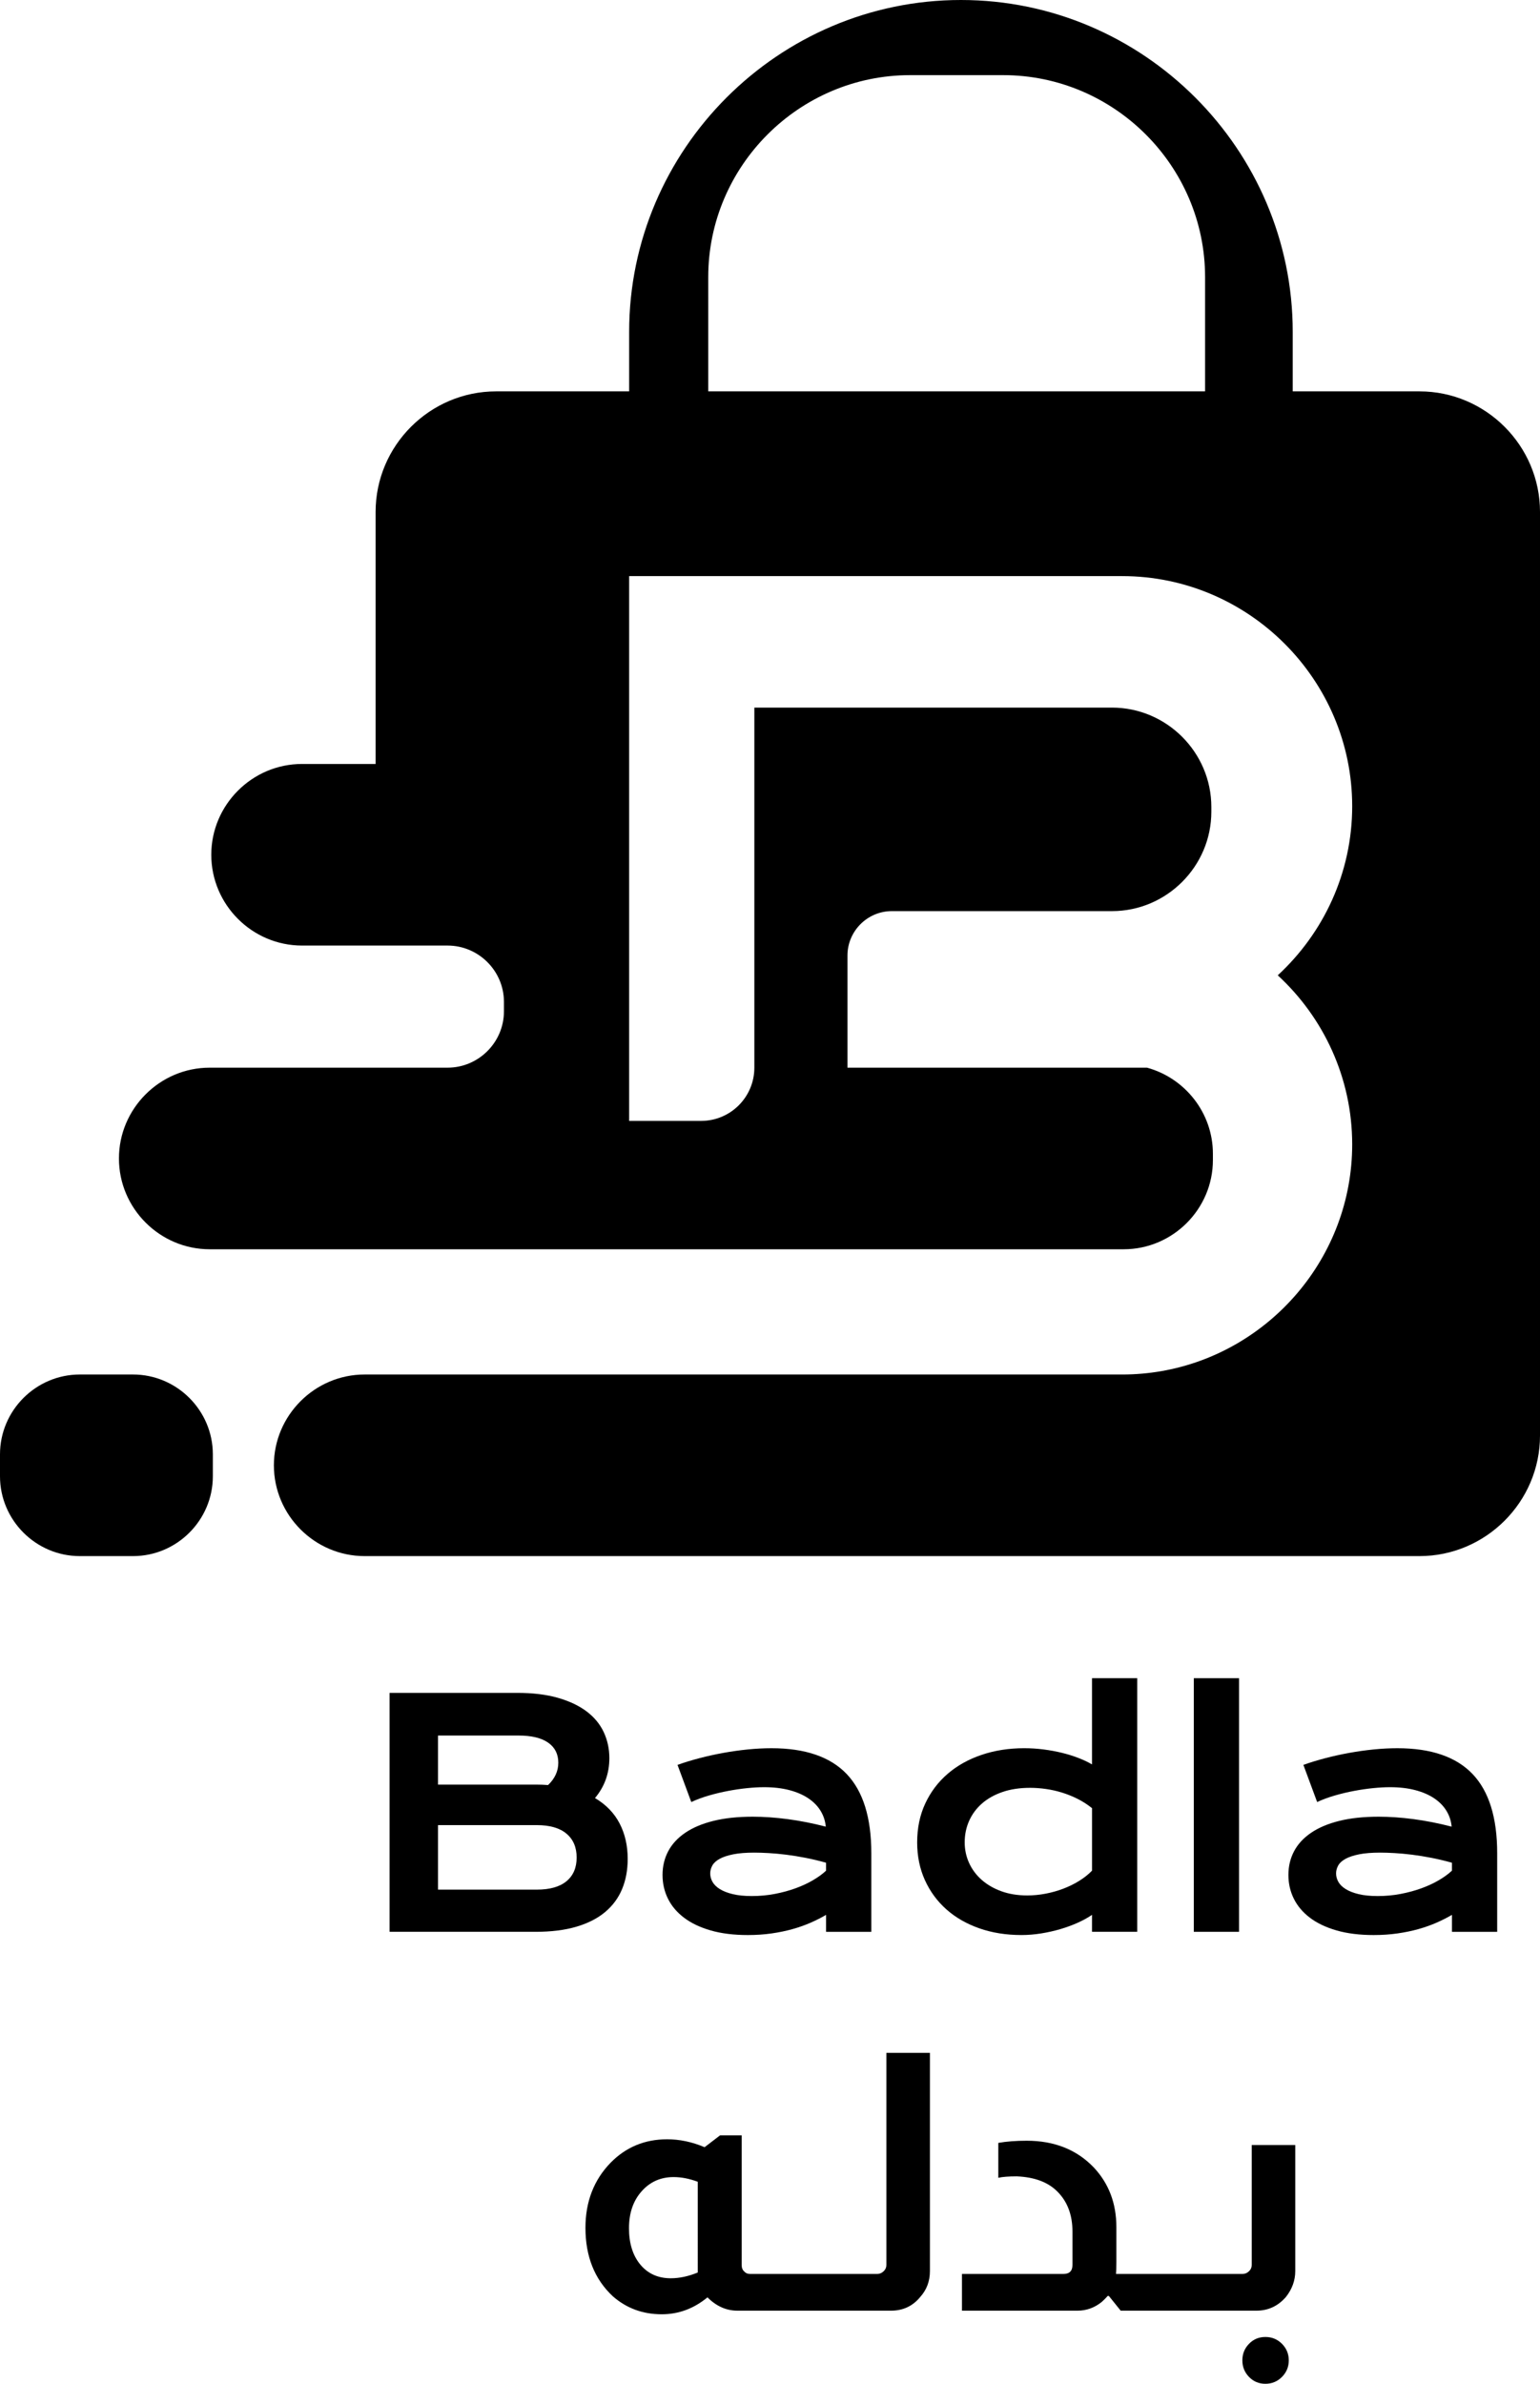
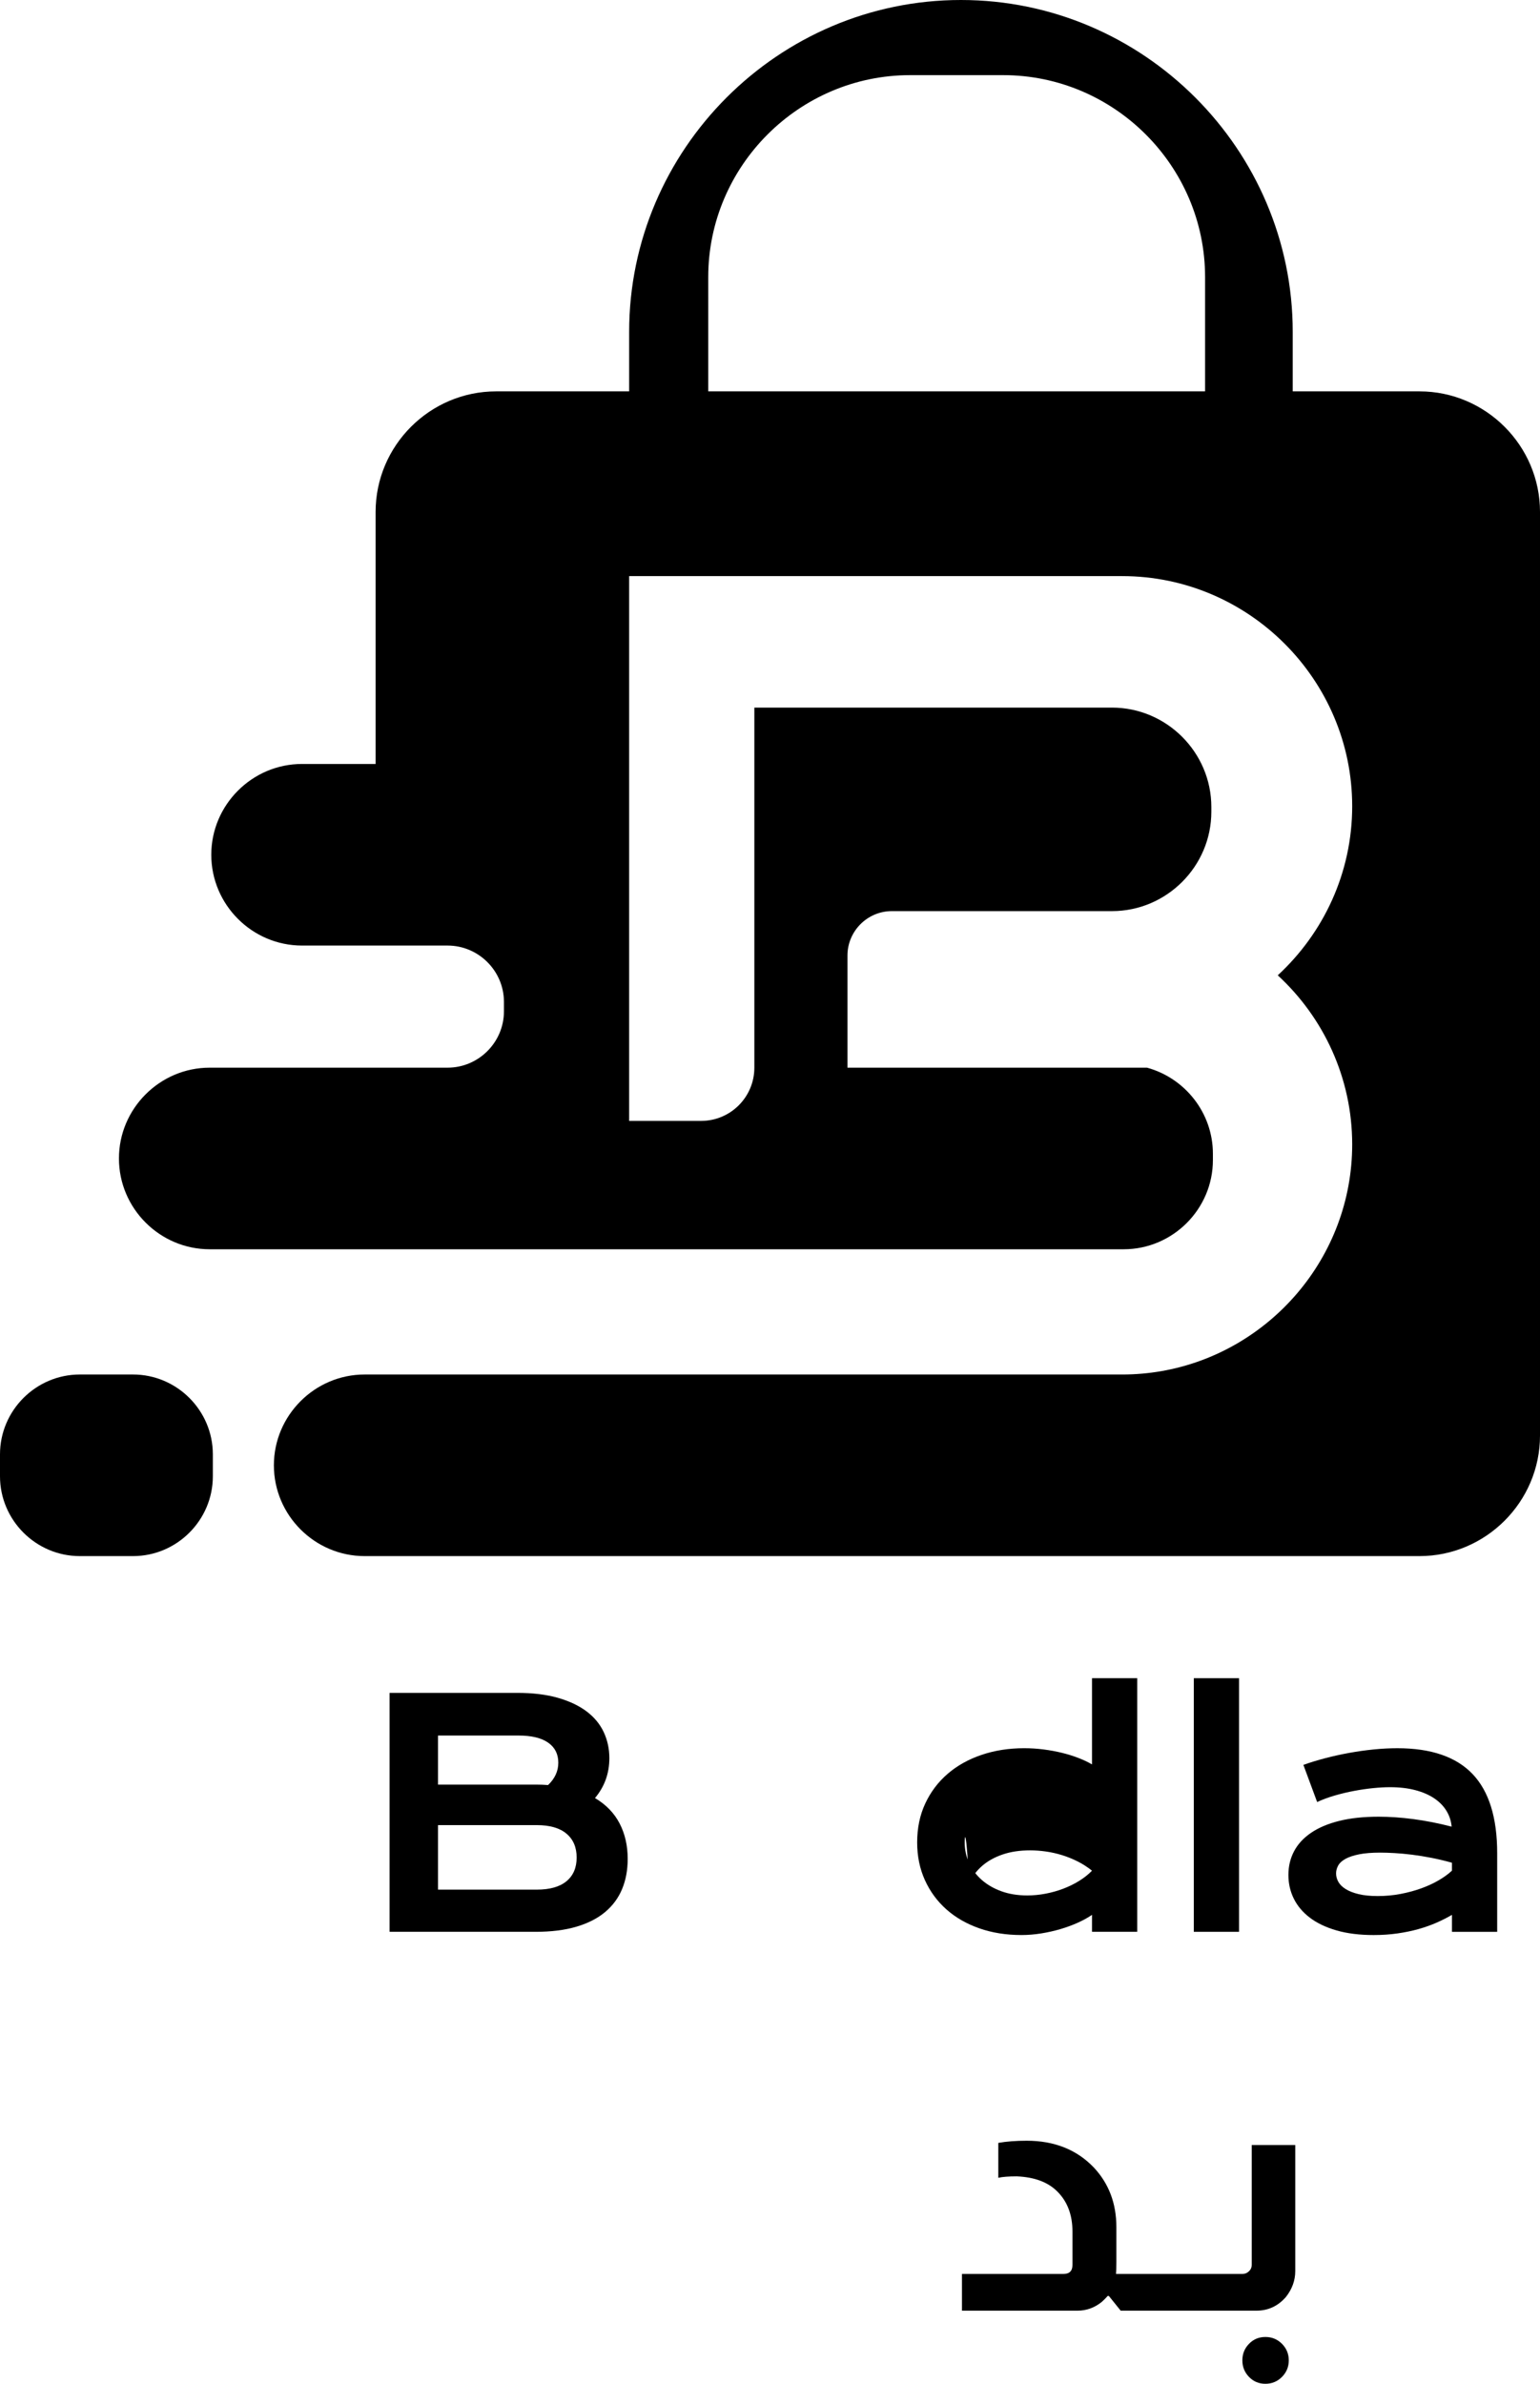
<svg xmlns="http://www.w3.org/2000/svg" version="1.1" x="0px" y="0px" width="268.204px" height="415.035px" viewBox="0 0 268.204 415.035" enable-background="new 0 0 268.204 415.035" xml:space="preserve">
  <defs>
</defs>
  <g id="OBJECTS_2_">
    <g id="XMLID_21_">
-       <path id="XMLID_24_" d="M154.37,357.42v36.927c0,0.414-0.147,0.769-0.442,1.063c-0.333,0.333-0.73,0.502-1.188,0.502h-22.132    c-0.414,0-0.752-0.147-1.003-0.442c-0.289-0.251-0.436-0.627-0.436-1.123v-22.568h-3.761l-2.698,2.066    c-2.17-0.921-4.345-1.379-6.52-1.379c-3.887,0-7.168,1.357-9.84,4.072c-2.927,3.009-4.388,6.792-4.388,11.35    c0,4.972,1.586,8.946,4.764,11.911c2.382,2.088,5.222,3.134,8.526,3.134c2.922,0,5.577-0.981,7.959-2.944    c1.548,1.543,3.282,2.317,5.206,2.317h26.766c2.088,0,3.783-0.796,5.081-2.382c1.128-1.254,1.69-2.758,1.69-4.514v-37.99    L154.37,357.42L154.37,357.42z M121.52,395.661c-1.63,0.671-3.2,1.003-4.704,1.003c-2.213,0-3.979-0.796-5.299-2.382    c-1.314-1.586-1.973-3.696-1.973-6.329c0-2.638,0.73-4.775,2.197-6.427c1.461-1.652,3.32-2.48,5.577-2.48    c1.341,0,2.737,0.273,4.203,0.818V395.661L121.52,395.661z" />
      <path id="XMLID_23_" d="M223.264,408.074c-0.796-0.796-1.755-1.188-2.884-1.188c-1.128,0-2.082,0.392-2.851,1.188    c-0.774,0.796-1.161,1.755-1.161,2.884c0,1.128,0.387,2.088,1.161,2.884c0.769,0.796,1.723,1.194,2.851,1.194    c1.128,0,2.088-0.398,2.884-1.194c0.79-0.796,1.188-1.755,1.188-2.884C224.452,409.829,224.054,408.87,223.264,408.074z" />
      <path id="XMLID_22_" d="M225.58,373.469v21.941c0,1.63-0.54,3.134-1.63,4.514c-1.379,1.586-3.091,2.382-5.141,2.382h-23.631    l-2.066-2.568h-0.191c-0.333,0.376-0.687,0.73-1.063,1.063c-1.254,1.003-2.655,1.505-4.203,1.505h-20.121v-6.394h17.673    c1.047,0,1.57-0.523,1.57-1.565v-5.833c0-2.884-0.878-5.206-2.633-6.956c-1.63-1.635-3.99-2.513-7.081-2.638    c-1.423,0-2.491,0.087-3.2,0.251v-6.078c1.423-0.251,3.075-0.376,4.95-0.376c4.808,0,8.695,1.548,11.666,4.639    c2.633,2.802,3.947,6.269,3.947,10.407v6.018c0,0.959-0.022,1.674-0.065,2.131h22.007c0.458,0,0.856-0.169,1.188-0.502    c0.294-0.294,0.442-0.649,0.442-1.063v-20.878H225.58L225.58,373.469z" />
    </g>
    <g id="XMLID_15_">
      <path id="XMLID_20_" d="M67.848,294.742h22.226c2.715,0,5.08,0.288,7.094,0.865c2.014,0.577,3.687,1.371,5.017,2.382    c1.331,1.011,2.32,2.214,2.968,3.607c0.648,1.393,0.971,2.897,0.971,4.512c0,2.644-0.834,4.96-2.502,6.947    c1.917,1.135,3.345,2.608,4.285,4.418c0.94,1.81,1.411,3.869,1.411,6.175c0,1.934-0.324,3.682-0.971,5.244    c-0.648,1.562-1.633,2.897-2.955,4.006c-1.322,1.109-2.99,1.961-5.004,2.556c-2.014,0.595-4.388,0.892-7.12,0.892h-25.42v-41.603    H67.848z M93.321,310.713c0.727,0,1.438,0.027,2.129,0.08c1.189-1.135,1.783-2.431,1.783-3.886c0-1.508-0.59-2.675-1.77-3.5    c-1.18-0.825-2.906-1.238-5.177-1.238H76.286v8.544L93.321,310.713L93.321,310.713z M93.481,328.999    c2.272,0,3.997-0.488,5.177-1.464c1.18-0.976,1.77-2.351,1.77-4.126c0-1.774-0.59-3.159-1.77-4.152    c-1.18-0.994-2.906-1.49-5.177-1.49H76.286v11.232H93.481z" />
-       <path id="XMLID_19_" d="M115.387,326.444c0-1.508,0.328-2.884,0.985-4.126c0.656-1.242,1.641-2.311,2.955-3.208    s2.95-1.588,4.911-2.076c1.961-0.488,4.245-0.732,6.854-0.732c1.934,0,3.97,0.142,6.109,0.426    c2.138,0.284,4.343,0.718,6.615,1.305c-0.089-0.994-0.39-1.912-0.905-2.755c-0.515-0.843-1.229-1.571-2.143-2.183    c-0.914-0.612-2.014-1.087-3.301-1.424s-2.746-0.506-4.378-0.506c-0.887,0-1.863,0.053-2.928,0.16    c-1.065,0.106-2.165,0.266-3.301,0.479c-1.136,0.213-2.258,0.479-3.367,0.799c-1.109,0.319-2.143,0.701-3.101,1.145l-2.396-6.468    c1.189-0.426,2.462-0.816,3.82-1.171c1.357-0.355,2.746-0.661,4.166-0.919c1.42-0.257,2.839-0.457,4.259-0.599    c1.42-0.142,2.795-0.213,4.126-0.213c5.873,0,10.239,1.5,13.096,4.498c2.857,2.999,4.285,7.595,4.285,13.788v13.682h-7.879v-2.955    c-0.817,0.479-1.708,0.932-2.675,1.357s-2.019,0.799-3.154,1.118c-1.135,0.319-2.355,0.572-3.66,0.759    c-1.305,0.186-2.684,0.28-4.139,0.28c-2.449,0-4.6-0.266-6.455-0.799c-1.855-0.533-3.403-1.269-4.645-2.209    c-1.242-0.94-2.178-2.045-2.808-3.314C115.702,329.314,115.387,327.934,115.387,326.444z M123.692,326.178    c0,0.515,0.133,1.007,0.399,1.477c0.266,0.47,0.692,0.887,1.278,1.251s1.335,0.657,2.249,0.878    c0.914,0.222,2.019,0.333,3.314,0.333c1.384,0,2.724-0.124,4.019-0.373c1.295-0.249,2.502-0.577,3.62-0.985    c1.118-0.408,2.129-0.878,3.034-1.411c0.905-0.533,1.659-1.082,2.262-1.65v-1.384c-1.207-0.337-2.4-0.621-3.58-0.852    c-1.18-0.231-2.307-0.413-3.38-0.546c-1.074-0.133-2.085-0.226-3.034-0.28c-0.95-0.053-1.779-0.08-2.489-0.08    c-1.473,0-2.697,0.098-3.673,0.293c-0.976,0.195-1.766,0.457-2.369,0.785c-0.603,0.329-1.029,0.715-1.278,1.158    C123.816,325.237,123.692,325.699,123.692,326.178z" />
-       <path id="XMLID_18_" d="M159.732,320.774c0-2.502,0.47-4.76,1.411-6.774c0.94-2.014,2.24-3.735,3.899-5.164    c1.659-1.428,3.629-2.529,5.909-3.301c2.28-0.772,4.751-1.158,7.413-1.158c1.136,0,2.258,0.071,3.367,0.213    c1.109,0.142,2.173,0.337,3.194,0.585c1.02,0.249,1.978,0.546,2.874,0.892c0.896,0.346,1.69,0.723,2.382,1.131v-15.012h7.879    v44.159h-7.879v-2.955c-0.692,0.479-1.508,0.932-2.449,1.357c-0.941,0.426-1.952,0.799-3.034,1.118    c-1.083,0.319-2.205,0.572-3.367,0.759c-1.162,0.186-2.311,0.28-3.447,0.28c-2.662,0-5.106-0.39-7.333-1.171    c-2.227-0.781-4.139-1.881-5.736-3.301c-1.597-1.42-2.844-3.119-3.74-5.098C160.18,325.357,159.732,323.17,159.732,320.774z     M168.01,320.774c0,1.26,0.253,2.449,0.759,3.567c0.506,1.118,1.233,2.099,2.183,2.942c0.949,0.843,2.094,1.508,3.434,1.996    c1.34,0.488,2.843,0.732,4.512,0.732c1.065,0,2.129-0.102,3.194-0.306c1.065-0.204,2.089-0.492,3.075-0.865    c0.985-0.373,1.907-0.825,2.768-1.357c0.861-0.533,1.61-1.127,2.249-1.783v-10.887c-0.799-0.639-1.641-1.18-2.529-1.624    c-0.887-0.443-1.792-0.807-2.715-1.091c-0.923-0.284-1.855-0.492-2.795-0.625c-0.941-0.133-1.855-0.2-2.741-0.2    c-1.81,0-3.42,0.244-4.831,0.732c-1.411,0.488-2.6,1.158-3.567,2.01c-0.967,0.852-1.708,1.855-2.223,3.008    C168.268,318.175,168.01,319.426,168.01,320.774z" />
+       <path id="XMLID_18_" d="M159.732,320.774c0-2.502,0.47-4.76,1.411-6.774c0.94-2.014,2.24-3.735,3.899-5.164    c1.659-1.428,3.629-2.529,5.909-3.301c2.28-0.772,4.751-1.158,7.413-1.158c1.136,0,2.258,0.071,3.367,0.213    c1.109,0.142,2.173,0.337,3.194,0.585c1.02,0.249,1.978,0.546,2.874,0.892c0.896,0.346,1.69,0.723,2.382,1.131v-15.012h7.879    v44.159h-7.879v-2.955c-0.692,0.479-1.508,0.932-2.449,1.357c-0.941,0.426-1.952,0.799-3.034,1.118    c-1.083,0.319-2.205,0.572-3.367,0.759c-1.162,0.186-2.311,0.28-3.447,0.28c-2.662,0-5.106-0.39-7.333-1.171    c-2.227-0.781-4.139-1.881-5.736-3.301c-1.597-1.42-2.844-3.119-3.74-5.098C160.18,325.357,159.732,323.17,159.732,320.774z     M168.01,320.774c0,1.26,0.253,2.449,0.759,3.567c0.506,1.118,1.233,2.099,2.183,2.942c0.949,0.843,2.094,1.508,3.434,1.996    c1.34,0.488,2.843,0.732,4.512,0.732c1.065,0,2.129-0.102,3.194-0.306c1.065-0.204,2.089-0.492,3.075-0.865    c0.985-0.373,1.907-0.825,2.768-1.357c0.861-0.533,1.61-1.127,2.249-1.783c-0.799-0.639-1.641-1.18-2.529-1.624    c-0.887-0.443-1.792-0.807-2.715-1.091c-0.923-0.284-1.855-0.492-2.795-0.625c-0.941-0.133-1.855-0.2-2.741-0.2    c-1.81,0-3.42,0.244-4.831,0.732c-1.411,0.488-2.6,1.158-3.567,2.01c-0.967,0.852-1.708,1.855-2.223,3.008    C168.268,318.175,168.01,319.426,168.01,320.774z" />
      <path id="XMLID_17_" d="M207.911,292.187h7.879v44.159h-7.879V292.187z" />
      <path id="XMLID_16_" d="M224.387,326.444c0-1.508,0.328-2.884,0.985-4.126c0.656-1.242,1.641-2.311,2.955-3.208    s2.95-1.588,4.911-2.076c1.961-0.488,4.245-0.732,6.854-0.732c1.934,0,3.97,0.142,6.109,0.426    c2.138,0.284,4.343,0.718,6.615,1.305c-0.089-0.994-0.39-1.912-0.905-2.755c-0.515-0.843-1.229-1.571-2.143-2.183    c-0.914-0.612-2.014-1.087-3.301-1.424s-2.746-0.506-4.378-0.506c-0.887,0-1.863,0.053-2.928,0.16    c-1.065,0.106-2.165,0.266-3.301,0.479c-1.136,0.213-2.258,0.479-3.367,0.799c-1.109,0.319-2.143,0.701-3.101,1.145l-2.396-6.468    c1.189-0.426,2.462-0.816,3.82-1.171c1.357-0.355,2.746-0.661,4.166-0.919c1.42-0.257,2.839-0.457,4.259-0.599    c1.42-0.142,2.795-0.213,4.126-0.213c5.873,0,10.239,1.5,13.096,4.498c2.857,2.999,4.285,7.595,4.285,13.788v13.682h-7.879v-2.955    c-0.817,0.479-1.708,0.932-2.675,1.357s-2.019,0.799-3.154,1.118c-1.136,0.319-2.356,0.572-3.66,0.759    c-1.304,0.186-2.684,0.28-4.139,0.28c-2.449,0-4.6-0.266-6.455-0.799c-1.855-0.533-3.403-1.269-4.645-2.209    c-1.242-0.94-2.178-2.045-2.808-3.314C224.702,329.314,224.387,327.934,224.387,326.444z M232.691,326.178    c0,0.515,0.133,1.007,0.399,1.477c0.266,0.47,0.692,0.887,1.278,1.251c0.585,0.364,1.335,0.657,2.249,0.878    c0.914,0.222,2.019,0.333,3.314,0.333c1.384,0,2.724-0.124,4.019-0.373c1.295-0.249,2.502-0.577,3.62-0.985    c1.118-0.408,2.129-0.878,3.034-1.411c0.905-0.533,1.659-1.082,2.262-1.65v-1.384c-1.207-0.337-2.4-0.621-3.58-0.852    c-1.18-0.231-2.307-0.413-3.38-0.546c-1.074-0.133-2.085-0.226-3.034-0.28c-0.95-0.053-1.779-0.08-2.489-0.08    c-1.473,0-2.697,0.098-3.673,0.293c-0.976,0.195-1.766,0.457-2.369,0.785c-0.603,0.329-1.029,0.715-1.278,1.158    C232.815,325.237,232.691,325.699,232.691,326.178z" />
    </g>
    <path id="XMLID_7_" d="M23.168,270.93h-9.267C6.255,270.93,0,264.674,0,257.029v-3.816c0-7.645,6.255-13.901,13.901-13.901h9.267   c7.645,0,13.901,6.255,13.901,13.901v3.816C37.069,264.674,30.813,270.93,23.168,270.93z" />
    <path id="XMLID_6_" d="M247.217,68.141h-22.078V57.784C225.139,26.003,199.136,0,167.355,0s-57.784,26.003-57.784,57.784v10.357   H86.403c-11.546,0-20.988,9.447-20.988,20.988v43.883H52.605c-4.35,0-8.297,1.777-11.164,4.645   c-2.867,2.867-4.645,6.814-4.645,11.164c0,8.695,7.114,15.809,15.809,15.809h25.349c5.397,0,9.812,4.416,9.812,9.812v1.635   c0,5.397-4.416,9.812-9.812,9.812h-41.43c-4.35,0-8.297,1.777-11.164,4.645s-4.645,6.814-4.645,11.164   c0,8.695,7.114,15.809,15.809,15.809h159.178c8.542,0,15.536-6.994,15.536-15.536v-1.09c0-7.141-4.884-13.192-11.475-14.991h-5.833   h-46.336v-19.532c0-4.247,3.478-7.725,7.725-7.725h38.339c9.518,0,17.308-7.79,17.308-17.308v-0.818   c0-9.518-7.79-17.308-17.308-17.308h-62.281v62.685c0,5.124-4.148,9.273-9.273,9.273h-12.533v-94.853h85.858   c22.04,0,40.067,18.027,40.067,40.067c0,11.611-5.01,22.1-12.963,29.437c3.979,3.669,7.218,8.122,9.463,13.116   s3.5,10.516,3.5,16.321c0,19.712-14.43,36.224-33.253,39.484c-2.213,0.382-4.492,0.583-6.814,0.583H63.508   c-4.35,0-8.297,1.777-11.164,4.645s-4.645,6.814-4.645,11.164c0,8.695,7.114,15.809,15.809,15.809h183.709   c11.54,0,20.988-9.442,20.988-20.988V89.129C268.204,77.588,258.757,68.141,247.217,68.141z M209.875,68.141h-7.632h-70.867h-8.03   V48.244c0-19.338,15.822-35.161,35.161-35.161h16.207c19.339,0,35.161,15.822,35.161,35.161L209.875,68.141L209.875,68.141z" />
  </g>
</svg>